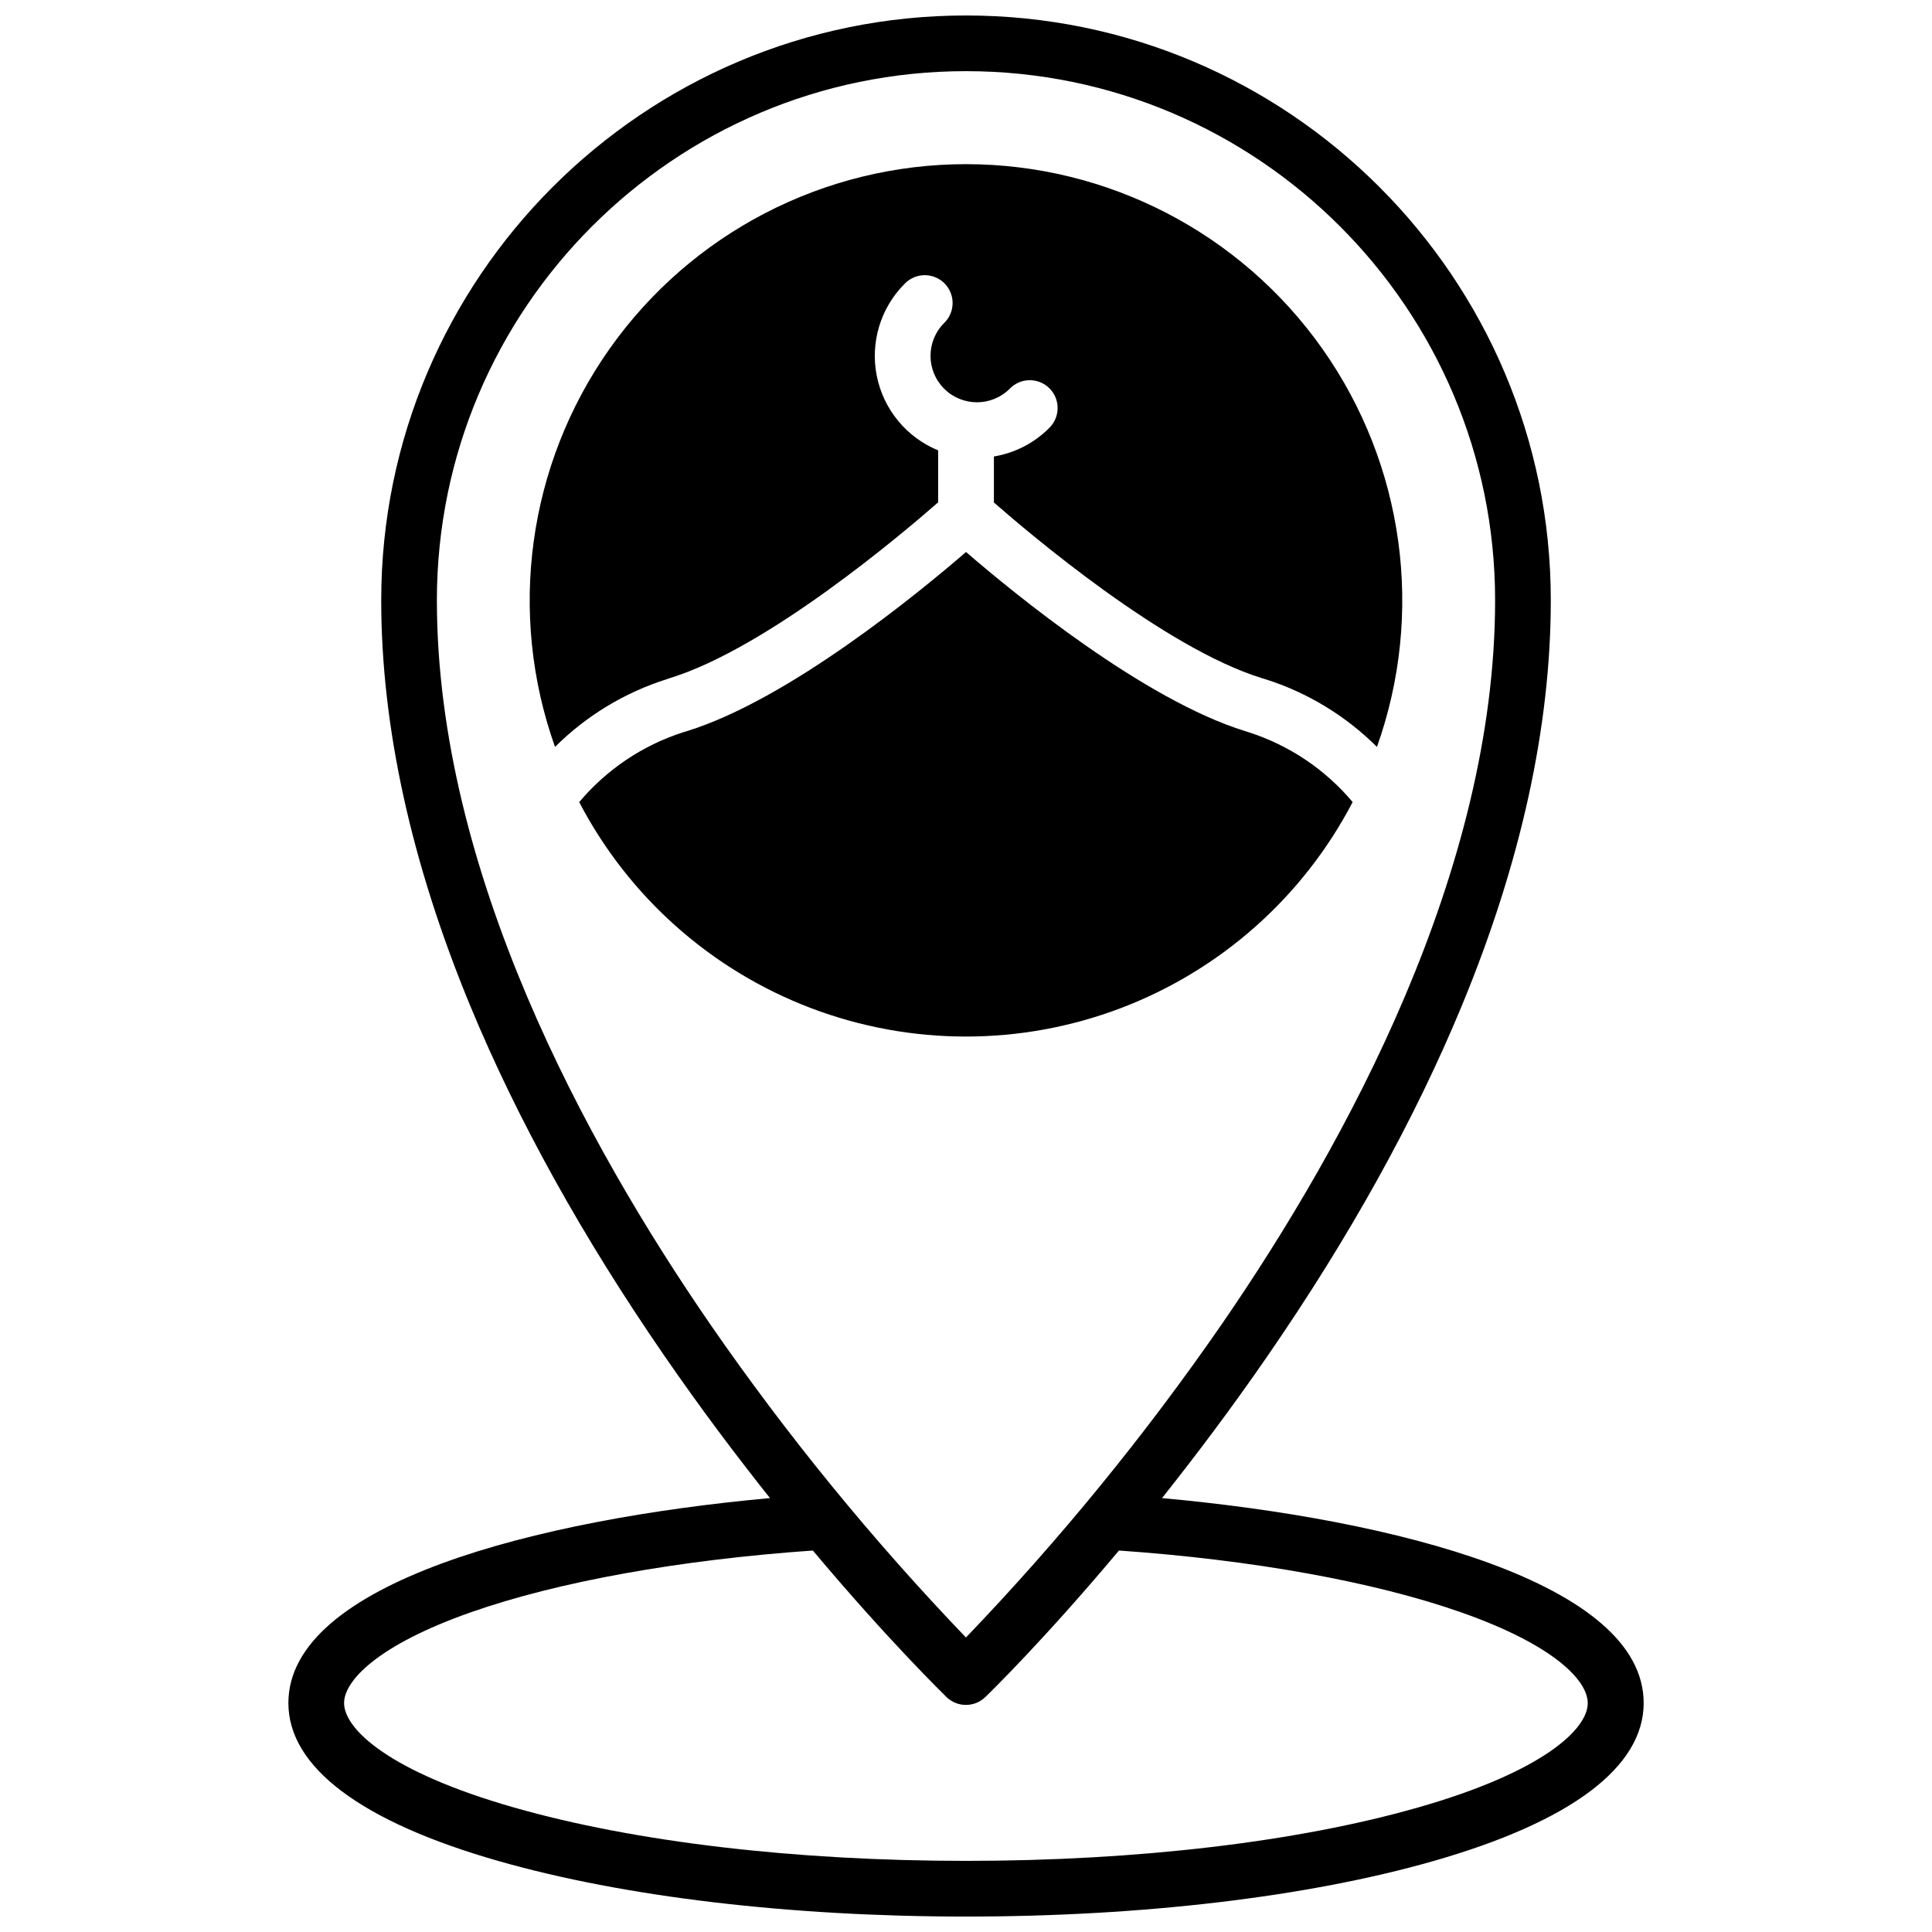
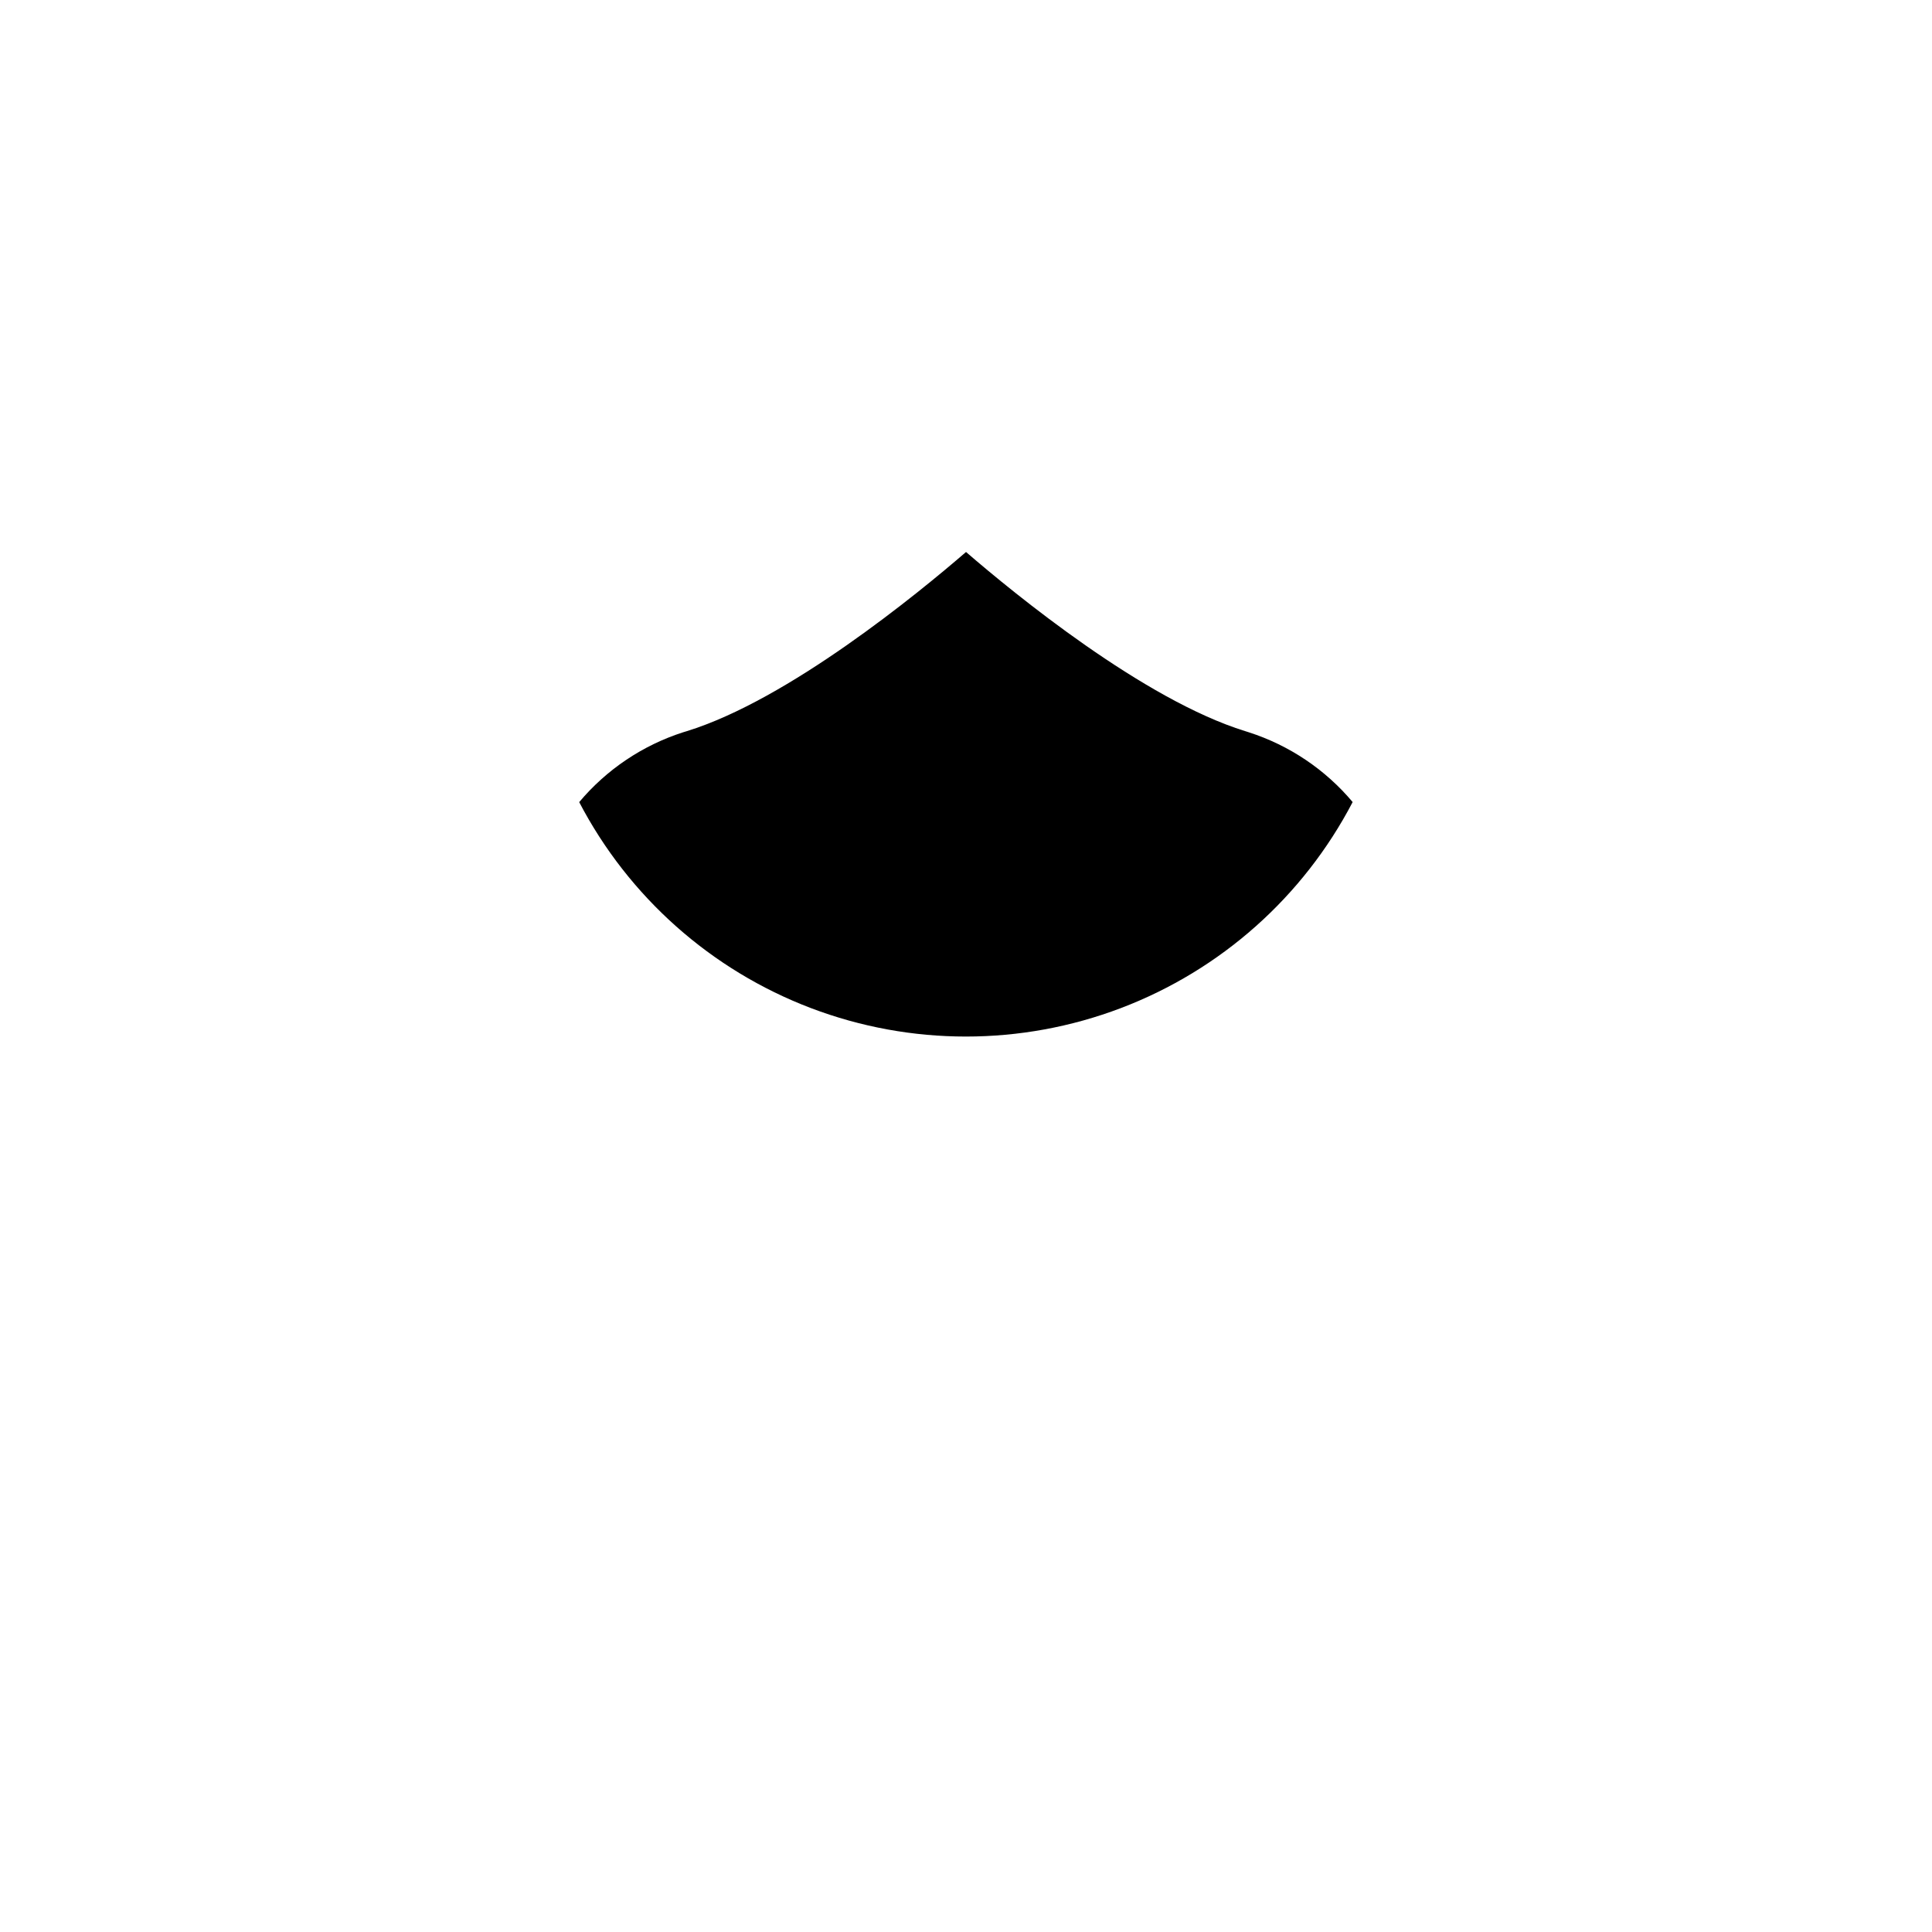
<svg xmlns="http://www.w3.org/2000/svg" width="800px" height="800px" version="1.1" viewBox="144 144 512 512">
  <defs>
    <clipPath id="a">
-       <path d="m220 148.09h360v503.81h-360z" />
-     </clipPath>
+       </clipPath>
  </defs>
  <g clip-path="url(#a)">
-     <path d="m451.95 541.01c8.855-11.148 18.383-23.762 27.926-37.617 21.727-31.488 39.047-62.719 51.484-92.781 15.676-37.875 23.617-74.055 23.617-107.53 0.008-85.465-69.512-154.98-154.97-154.98s-154.98 69.52-154.98 154.98c0 33.457 7.949 69.656 23.617 107.53 12.438 30.062 29.758 61.273 51.484 92.781 9.543 13.855 19.051 26.469 27.926 37.617-61.77 5.609-127.63 22.488-127.63 54.32 0 16.973 19.285 31.488 55.793 41.891 33.16 9.473 77.125 14.688 123.79 14.688 46.66 0 90.625-5.215 123.79-14.691 36.508-10.43 55.793-24.914 55.793-41.891-0.004-31.828-65.863-48.707-127.64-54.312zm-119.68-45.992c-33.074-47.98-72.492-120.22-72.492-191.94 0-77.312 62.906-140.22 140.22-140.22 77.312 0 140.22 62.906 140.22 140.22 0 71.637-39.359 143.78-72.336 191.7h0.004c-20.375 29.492-43.082 57.309-67.898 83.176-24.746-25.797-47.391-53.527-67.719-82.93zm187.46 128c-31.879 9.113-74.398 14.133-119.73 14.133s-87.852-5.019-119.73-14.129c-33.281-9.488-45.086-20.863-45.086-27.691 0-5.902 8.855-15.352 33.574-24.051 23.055-8.098 55.105-13.883 90.656-16.375 19.867 23.676 34.5 37.914 35.426 38.84h-0.004c2.863 2.769 7.41 2.769 10.273 0 0.984-0.926 15.586-15.164 35.426-38.84 35.523 2.488 67.602 8.277 90.656 16.375 24.758 8.699 33.574 18.125 33.574 24.051 0.059 6.828-11.75 18.203-45.031 27.688z" />
-   </g>
+     </g>
  <path d="m502.48 356.57c-7.254-8.645-16.805-15.059-27.551-18.512l-0.934-0.297c-26.922-8.324-61.266-36.488-73.988-47.477-12.723 10.992-47.066 39.152-73.977 47.477l-0.984 0.297c-10.746 3.453-20.297 9.867-27.551 18.512 13.094 25.098 34.941 44.52 61.402 54.582 26.465 10.059 55.699 10.059 82.16 0 26.461-10.062 48.309-29.484 61.402-54.582z" />
-   <path d="m321.66 323.66c25.762-7.961 61.441-38.199 70.957-46.535v-13.777 0.004c-8.375-3.438-14.477-10.84-16.258-19.715-1.777-8.879 1-18.059 7.402-24.457 1.375-1.426 3.266-2.238 5.242-2.258 1.98-0.016 3.887 0.762 5.285 2.16 1.402 1.398 2.18 3.301 2.164 5.281s-0.828 3.871-2.25 5.246c-4.805 4.805-4.805 12.594 0 17.395 4.805 4.805 12.594 4.805 17.398 0 1.375-1.422 3.266-2.231 5.242-2.25 1.98-0.016 3.883 0.766 5.281 2.164 1.402 1.402 2.18 3.305 2.16 5.285-0.02 1.98-0.832 3.867-2.254 5.242-3.973 3.977-9.09 6.609-14.633 7.527v12.191c9.516 8.336 45.195 38.574 70.957 46.535l0.984 0.297v-0.004c11.148 3.539 21.285 9.691 29.566 17.949 12.621-35.402 7.242-74.734-14.418-105.45-21.664-30.719-56.902-48.988-94.488-48.988s-72.828 18.27-94.488 48.988c-21.664 30.715-27.043 70.047-14.422 105.45 8.297-8.266 18.453-14.418 29.617-17.949z" />
</svg>